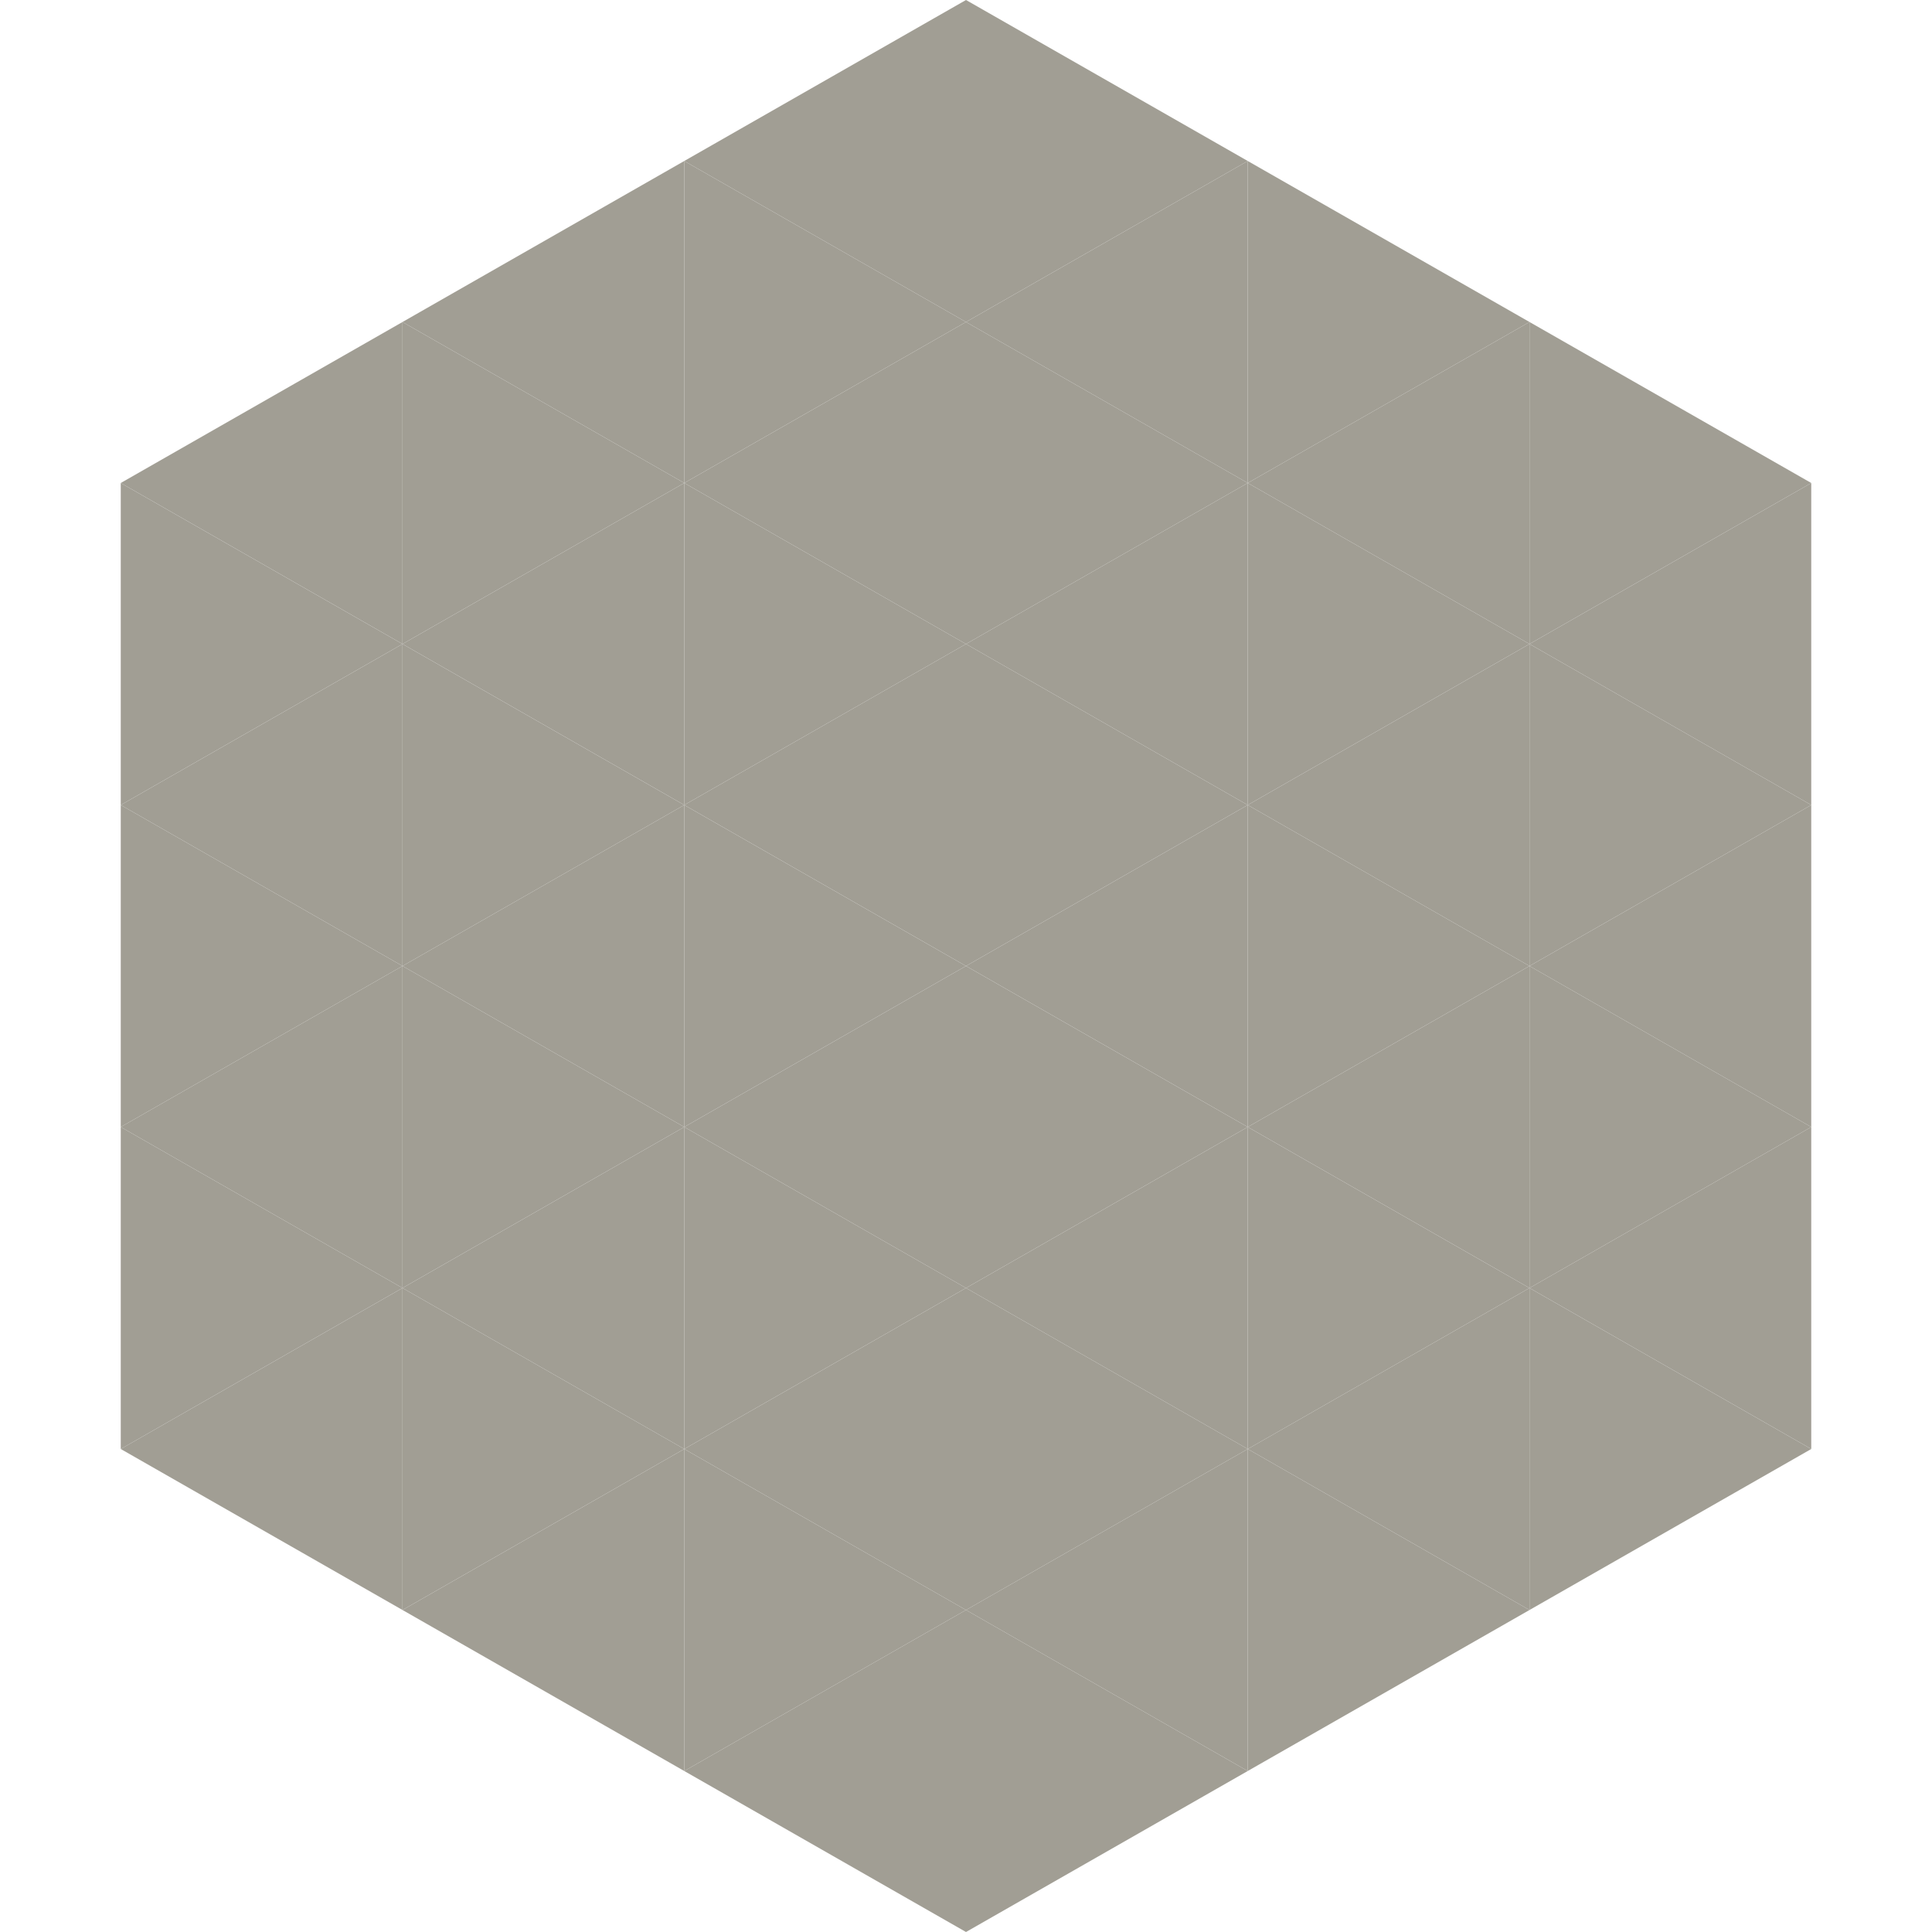
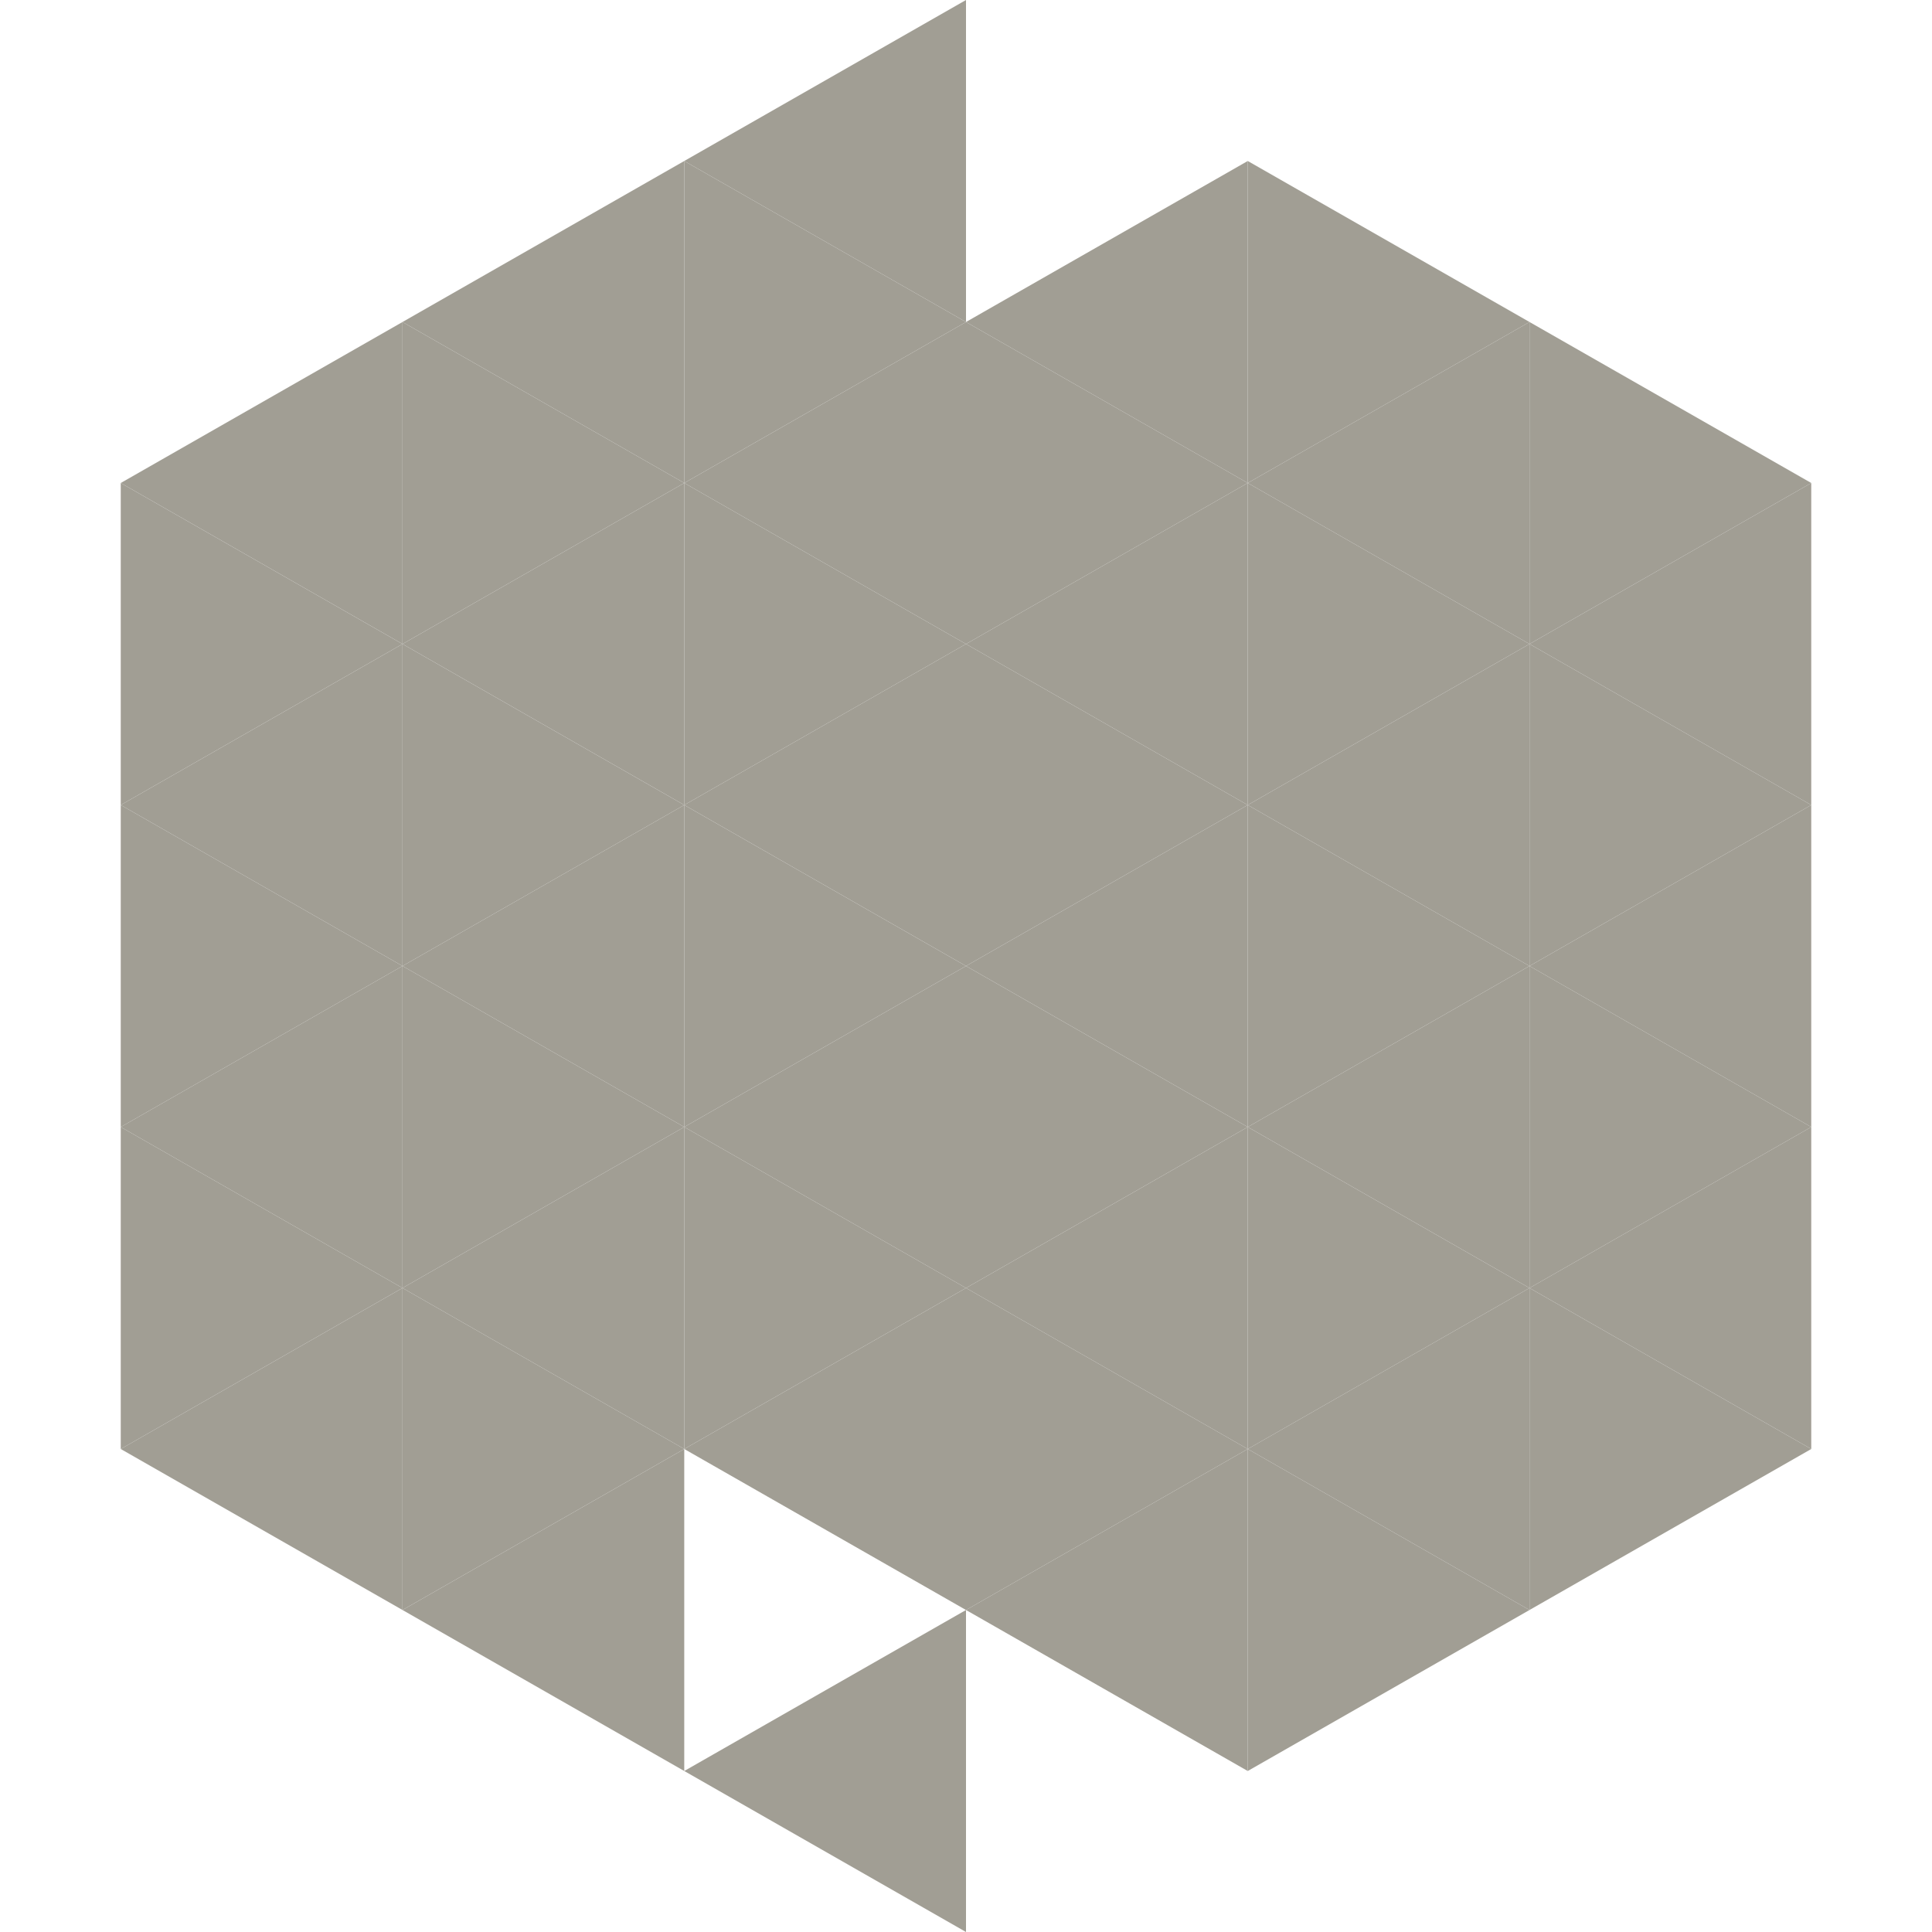
<svg xmlns="http://www.w3.org/2000/svg" width="240" height="240">
  <polygon points="50,40 15,60 50,80" style="fill:rgb(161,158,148)" />
  <polygon points="190,40 225,60 190,80" style="fill:rgb(161,158,148)" />
  <polygon points="15,60 50,80 15,100" style="fill:rgb(161,158,148)" />
  <polygon points="225,60 190,80 225,100" style="fill:rgb(161,158,148)" />
  <polygon points="50,80 15,100 50,120" style="fill:rgb(161,158,148)" />
  <polygon points="190,80 225,100 190,120" style="fill:rgb(161,158,148)" />
  <polygon points="15,100 50,120 15,140" style="fill:rgb(161,158,148)" />
  <polygon points="225,100 190,120 225,140" style="fill:rgb(161,158,148)" />
  <polygon points="50,120 15,140 50,160" style="fill:rgb(161,158,148)" />
  <polygon points="190,120 225,140 190,160" style="fill:rgb(161,158,148)" />
  <polygon points="15,140 50,160 15,180" style="fill:rgb(161,158,148)" />
  <polygon points="225,140 190,160 225,180" style="fill:rgb(161,158,148)" />
  <polygon points="50,160 15,180 50,200" style="fill:rgb(161,158,148)" />
  <polygon points="190,160 225,180 190,200" style="fill:rgb(161,158,148)" />
  <polygon points="15,180 50,200 15,220" style="fill:rgb(255,255,255); fill-opacity:0" />
  <polygon points="225,180 190,200 225,220" style="fill:rgb(255,255,255); fill-opacity:0" />
  <polygon points="50,0 85,20 50,40" style="fill:rgb(255,255,255); fill-opacity:0" />
  <polygon points="190,0 155,20 190,40" style="fill:rgb(255,255,255); fill-opacity:0" />
  <polygon points="85,20 50,40 85,60" style="fill:rgb(161,158,148)" />
  <polygon points="155,20 190,40 155,60" style="fill:rgb(161,158,148)" />
  <polygon points="50,40 85,60 50,80" style="fill:rgb(161,158,148)" />
  <polygon points="190,40 155,60 190,80" style="fill:rgb(161,158,148)" />
  <polygon points="85,60 50,80 85,100" style="fill:rgb(161,158,148)" />
  <polygon points="155,60 190,80 155,100" style="fill:rgb(161,158,148)" />
  <polygon points="50,80 85,100 50,120" style="fill:rgb(161,158,148)" />
  <polygon points="190,80 155,100 190,120" style="fill:rgb(161,158,148)" />
  <polygon points="85,100 50,120 85,140" style="fill:rgb(161,158,148)" />
  <polygon points="155,100 190,120 155,140" style="fill:rgb(161,158,148)" />
  <polygon points="50,120 85,140 50,160" style="fill:rgb(161,158,148)" />
  <polygon points="190,120 155,140 190,160" style="fill:rgb(161,158,148)" />
  <polygon points="85,140 50,160 85,180" style="fill:rgb(161,158,148)" />
  <polygon points="155,140 190,160 155,180" style="fill:rgb(161,158,148)" />
  <polygon points="50,160 85,180 50,200" style="fill:rgb(161,158,148)" />
  <polygon points="190,160 155,180 190,200" style="fill:rgb(161,158,148)" />
  <polygon points="85,180 50,200 85,220" style="fill:rgb(161,158,148)" />
  <polygon points="155,180 190,200 155,220" style="fill:rgb(161,158,148)" />
  <polygon points="120,0 85,20 120,40" style="fill:rgb(161,158,148)" />
-   <polygon points="120,0 155,20 120,40" style="fill:rgb(161,158,148)" />
  <polygon points="85,20 120,40 85,60" style="fill:rgb(161,158,148)" />
  <polygon points="155,20 120,40 155,60" style="fill:rgb(161,158,148)" />
  <polygon points="120,40 85,60 120,80" style="fill:rgb(161,158,148)" />
  <polygon points="120,40 155,60 120,80" style="fill:rgb(161,158,148)" />
  <polygon points="85,60 120,80 85,100" style="fill:rgb(161,158,148)" />
  <polygon points="155,60 120,80 155,100" style="fill:rgb(161,158,148)" />
  <polygon points="120,80 85,100 120,120" style="fill:rgb(161,158,148)" />
  <polygon points="120,80 155,100 120,120" style="fill:rgb(161,158,148)" />
  <polygon points="85,100 120,120 85,140" style="fill:rgb(161,158,148)" />
  <polygon points="155,100 120,120 155,140" style="fill:rgb(161,158,148)" />
  <polygon points="120,120 85,140 120,160" style="fill:rgb(161,158,148)" />
  <polygon points="120,120 155,140 120,160" style="fill:rgb(161,158,148)" />
  <polygon points="85,140 120,160 85,180" style="fill:rgb(161,158,148)" />
  <polygon points="155,140 120,160 155,180" style="fill:rgb(161,158,148)" />
  <polygon points="120,160 85,180 120,200" style="fill:rgb(161,158,148)" />
  <polygon points="120,160 155,180 120,200" style="fill:rgb(161,158,148)" />
-   <polygon points="85,180 120,200 85,220" style="fill:rgb(161,158,148)" />
  <polygon points="155,180 120,200 155,220" style="fill:rgb(161,158,148)" />
  <polygon points="120,200 85,220 120,240" style="fill:rgb(161,158,148)" />
-   <polygon points="120,200 155,220 120,240" style="fill:rgb(161,158,148)" />
  <polygon points="85,220 120,240 85,260" style="fill:rgb(255,255,255); fill-opacity:0" />
  <polygon points="155,220 120,240 155,260" style="fill:rgb(255,255,255); fill-opacity:0" />
</svg>